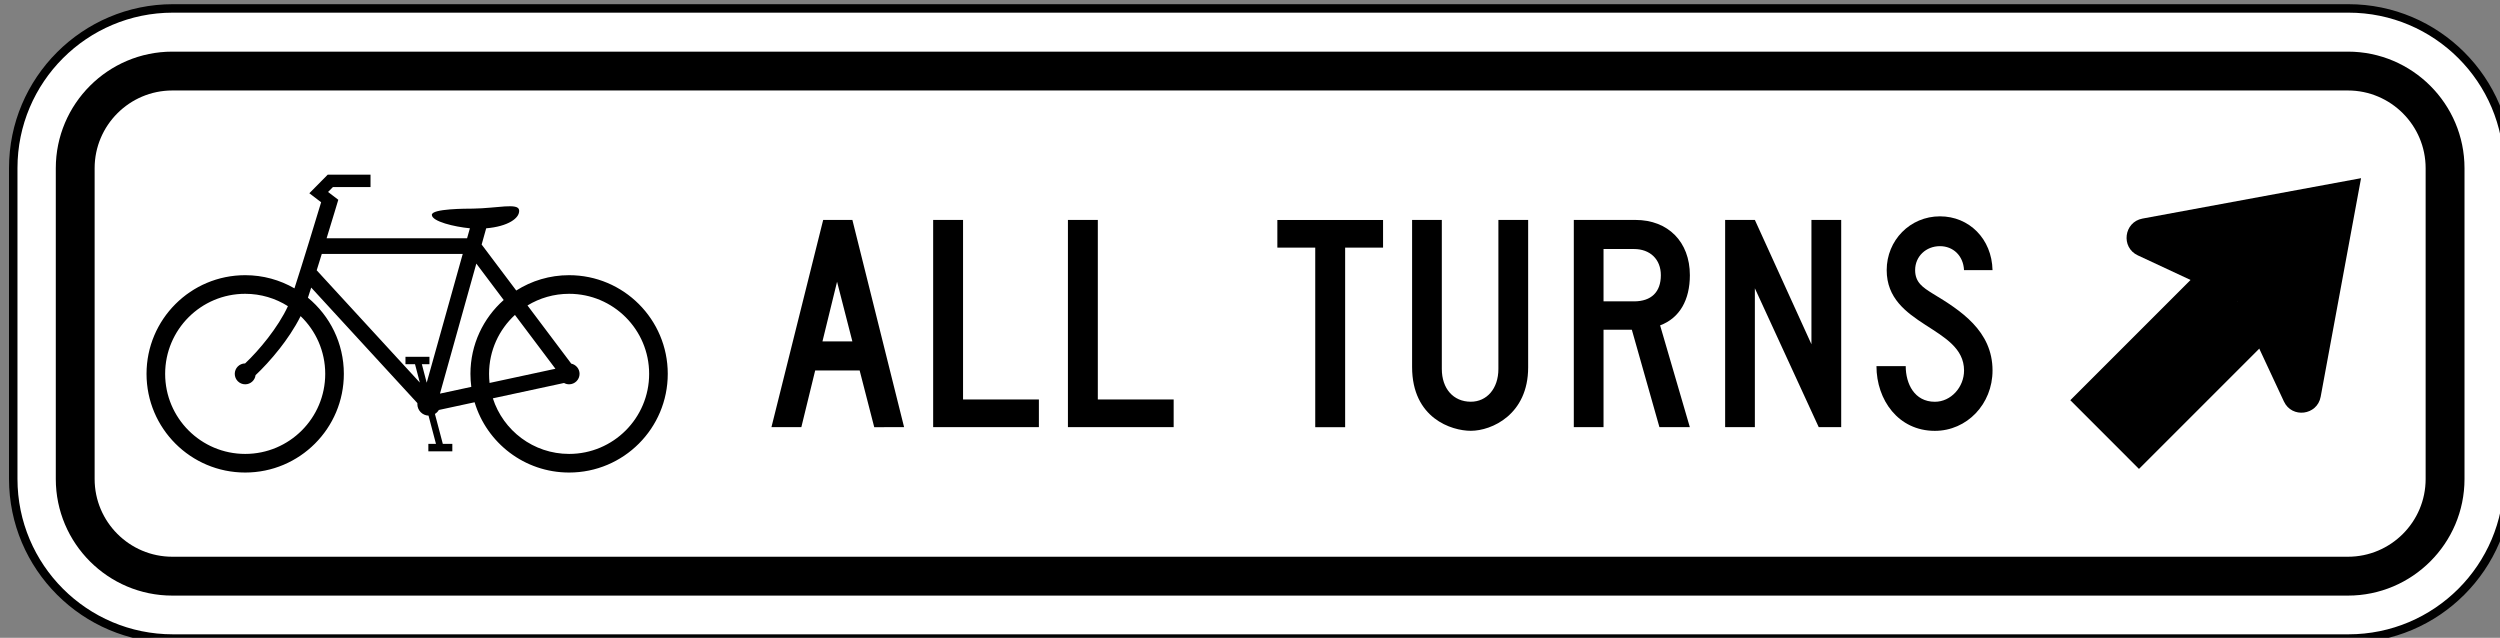
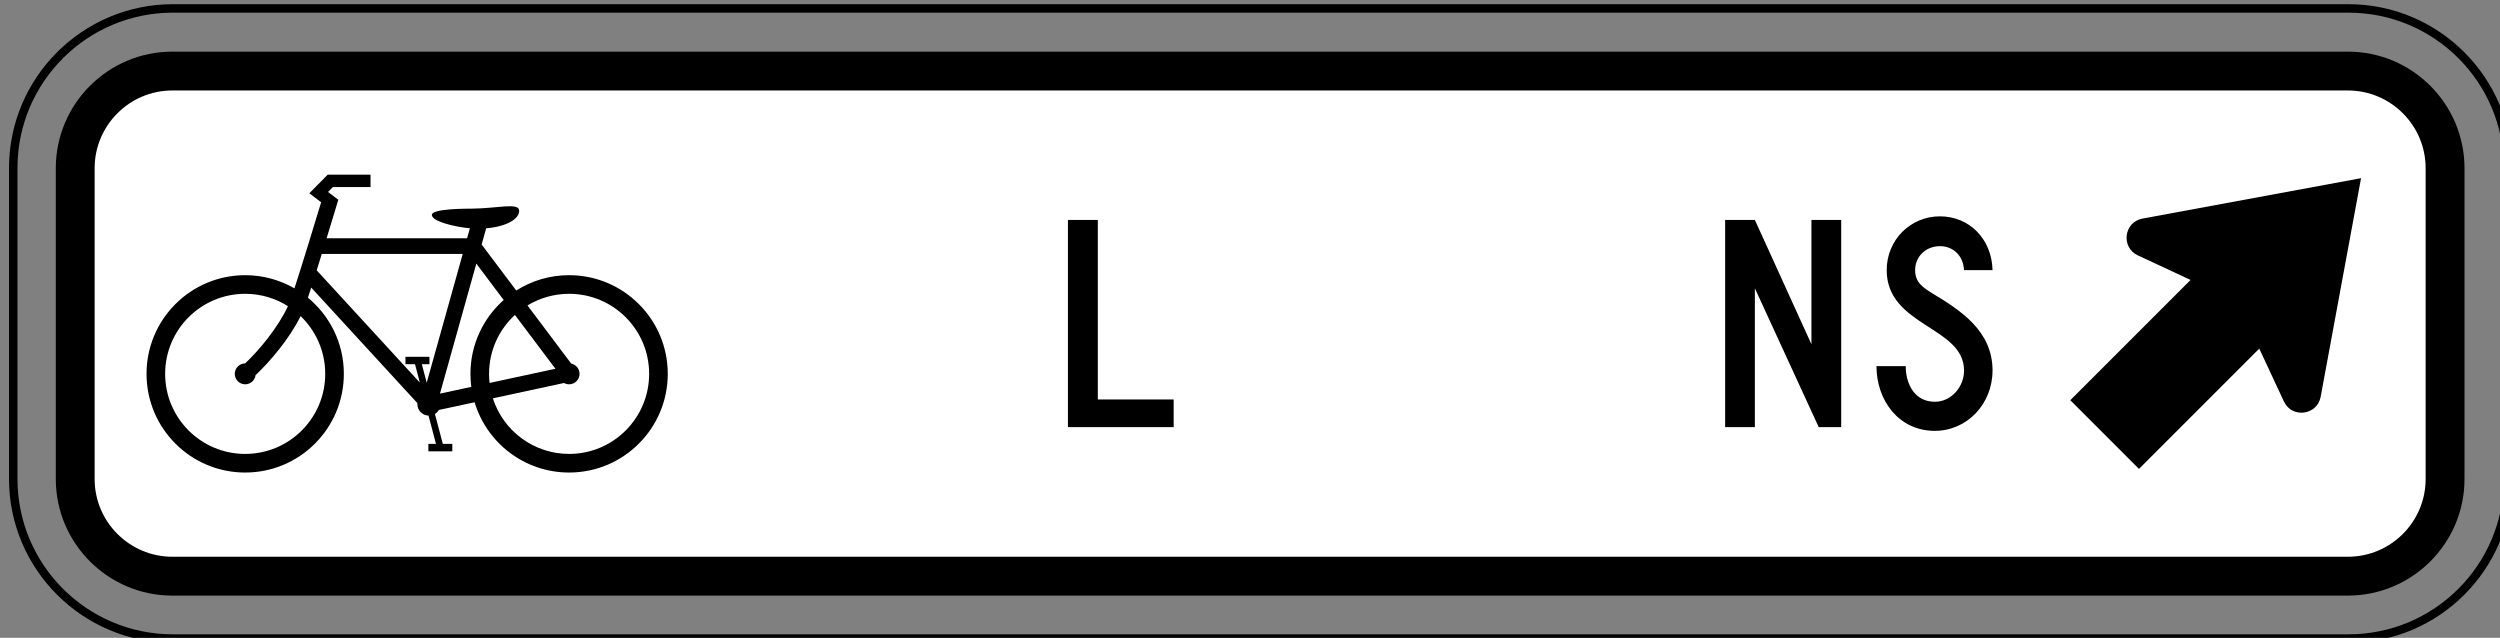
<svg xmlns="http://www.w3.org/2000/svg" xmlns:ns1="http://www.inkscape.org/namespaces/inkscape" xmlns:ns2="http://sodipodi.sourceforge.net/DTD/sodipodi-0.dtd" width="26.083mm" height="6.654mm" viewBox="0 0 26.083 6.654" version="1.1" id="svg1" ns1:version="1.3 (0e150ed, 2023-07-21)" ns2:docname="MUTCD_R9-24.svg">
  <rect x="0" y="0" width="26.083" height="6.654" fill="#808080" stroke="none" />
  <ns2:namedview id="namedview1" pagecolor="#ffffff" bordercolor="#666666" borderopacity="1.0" ns1:showpageshadow="2" ns1:pageopacity="0.0" ns1:pagecheckerboard="0" ns1:deskcolor="#d1d1d1" ns1:document-units="mm" ns1:zoom="1" ns1:cx="48" ns1:cy="14" ns1:window-width="1440" ns1:window-height="431" ns1:window-x="0" ns1:window-y="23" ns1:window-maximized="0" ns1:current-layer="layer1" />
  <defs id="defs1">
    <clipPath clipPathUnits="userSpaceOnUse" id="clipPath70">
-       <path d="M 92.917,175.072 H 546.082 V 743.001 H 92.917 Z" transform="translate(-163.35,-695.891)" id="path70" />
+       <path d="M 92.917,175.072 H 546.082 V 743.001 Z" transform="translate(-163.35,-695.891)" id="path70" />
    </clipPath>
  </defs>
  <g ns1:label="Layer 1" ns1:groupmode="layer" id="layer1" transform="translate(-91.281,-145.256)">
    <g id="g68" transform="matrix(0.265,0,0,0.265,35.362,117.961)">
      <path id="path69" d="m 0,0 c -2.6,0 -4.714,2.115 -4.714,4.715 v 9.181 c 0,2.6 2.114,4.715 4.714,4.715 h 64.258 c 2.599,0 4.715,-2.115 4.715,-4.715 V 4.715 C 68.973,2.115 66.857,0 64.258,0 Z" style="fill:#ffffff;fill-opacity:1;fill-rule:nonzero;stroke:none" transform="matrix(1.333,0,0,-1.333,217.799,128.146)" clip-path="url(#clipPath70)" />
    </g>
    <g id="g70" transform="matrix(0.265,0,0,0.265,35.362,117.961)">
      <path id="path71" d="m 0,0 h -64.257 c -2.669,0 -4.84,-2.171 -4.84,-4.84 v -9.181 c 0,-2.669 2.171,-4.84 4.84,-4.84 H 0 c 2.669,0 4.84,2.171 4.84,4.84 V -4.84 C 4.84,-2.171 2.669,0 0,0 m 0,-0.25 c 2.535,0 4.59,-2.055 4.59,-4.59 v -9.181 c 0,-2.535 -2.055,-4.59 -4.59,-4.59 h -64.257 c -2.535,0 -4.59,2.055 -4.59,4.59 v 9.181 c 0,2.535 2.055,4.59 4.59,4.59 z" style="fill:#000000;fill-opacity:1;fill-rule:nonzero;stroke:none" transform="matrix(1.333,0,0,-1.333,303.476,103.165)" />
    </g>
    <g id="g71" transform="matrix(0.265,0,0,0.265,35.362,117.961)">
      <path id="path72" d="m 0,0 c -1.898,0 -3.442,1.544 -3.442,3.443 v 9.18 c 0,1.898 1.544,3.443 3.442,3.443 h 64.257 c 1.898,0 3.443,-1.545 3.443,-3.443 V 3.443 C 67.7,1.544 66.155,0 64.257,0 Z" style="fill:#000000;fill-opacity:1;fill-rule:nonzero;stroke:none" transform="matrix(1.333,0,0,-1.333,217.8,126.449)" />
      <path id="path73" d="m 0,0 c -1.265,0 -2.295,1.03 -2.295,2.295 v 9.181 c 0,1.265 1.03,2.295 2.295,2.295 h 64.257 c 1.266,0 2.295,-1.03 2.295,-2.295 V 2.295 C 66.552,1.03 65.523,0 64.257,0 Z" style="fill:#ffffff;fill-opacity:1;fill-rule:nonzero;stroke:none" transform="matrix(1.333,0,0,-1.333,217.8,124.919)" />
      <path id="path74" d="M 0,0 C -1.054,0 -1.946,0.69 -2.252,1.642 L -0.15,2.095 C -0.105,2.07 -0.054,2.056 0,2.056 c 0.17,0 0.309,0.138 0.309,0.309 0,0.148 -0.106,0.272 -0.246,0.302 L -1.229,4.385 C -0.871,4.603 -0.45,4.729 0,4.729 1.306,4.729 2.364,3.67 2.364,2.365 2.364,1.059 1.306,0 0,0 m -2.364,2.365 c 0,0.688 0.294,1.308 0.764,1.74 l 1.196,-1.59 -1.945,-0.419 c -0.01,0.088 -0.015,0.178 -0.015,0.269 M -2.889,1.98 -3.814,1.781 -2.74,5.621 -1.932,4.546 C -2.534,4.012 -2.914,3.233 -2.914,2.365 c 0,-0.131 0.009,-0.259 0.025,-0.385 m -1.317,0.123 -0.143,0.546 h 0.224 v 0.22 h -0.708 v -0.22 h 0.282 l 0.142,-0.542 -3.046,3.316 c 0.05,0.158 0.1,0.321 0.15,0.483 h 4.163 z M -7.203,2.365 C -7.203,1.059 -8.261,0 -9.567,0 c -1.306,0 -2.364,1.059 -2.364,2.365 0,1.305 1.058,2.364 2.364,2.364 0.464,0 0.897,-0.134 1.262,-0.365 -0.29,-0.63 -0.856,-1.308 -1.264,-1.691 -0.17,-10e-4 -0.306,-0.139 -0.306,-0.308 0,-0.171 0.138,-0.309 0.308,-0.309 0.158,0 0.288,0.118 0.306,0.27 0.2,0.187 0.46,0.463 0.718,0.792 0.192,0.246 0.431,0.585 0.613,0.952 0.448,-0.43 0.727,-1.035 0.727,-1.705 M 0,5.279 c -0.574,0 -1.11,-0.166 -1.561,-0.453 l -1.022,1.358 0.134,0.479 c 0.641,0.055 0.995,0.298 0.973,0.534 C -1.497,7.425 -2.132,7.254 -2.839,7.245 -3.032,7.243 -4.06,7.247 -4.054,7.059 -4.048,6.865 -3.391,6.708 -2.93,6.664 L -3.013,6.37 h -4.149 c 0.089,0.289 0.169,0.555 0.232,0.761 0.053,0.177 0.093,0.31 0.113,0.375 l -0.302,0.231 0.143,0.144 h 1.111 V 8.248 H -7.129 L -7.672,7.699 -7.324,7.433 C -7.485,6.899 -7.866,5.646 -8.112,4.89 -8.54,5.137 -9.037,5.279 -9.567,5.279 c -1.609,0 -2.914,-1.305 -2.914,-2.914 0,-1.61 1.305,-2.915 2.914,-2.915 1.609,0 2.914,1.305 2.914,2.915 0,0.905 -0.413,1.714 -1.061,2.249 0.03,0.091 0.063,0.191 0.097,0.299 L -4.481,1.5 C -4.482,1.491 -4.482,1.482 -4.482,1.473 c 0,-0.185 0.147,-0.336 0.33,-0.342 l 0.22,-0.834 h -0.225 v -0.22 h 0.708 v 0.22 H -3.73 l -0.233,0.884 c 0.048,0.029 0.087,0.069 0.116,0.117 l 1.056,0.228 C -2.431,0.325 -1.318,-0.55 0,-0.55 c 1.609,0 2.914,1.305 2.914,2.915 0,1.609 -1.305,2.914 -2.914,2.914" style="fill:#000000;fill-opacity:1;fill-rule:nonzero;stroke:none" transform="matrix(1.333,0,0,-1.333,233.421,120.871)" />
-       <path id="path75" d="M 0,0 H 0.883 L 0.431,1.761 Z m 1.098,-0.859 h -1.313 l -0.409,-1.675 h -0.883 l 1.528,6.12 h 0.863 l 1.527,-6.12 H 1.529 Z" style="fill:#000000;fill-opacity:1;fill-rule:nonzero;stroke:none" transform="matrix(1.333,0,0,-1.333,243.396,116.44)" />
-       <path id="path76" d="m 0,0 h 0.883 v -5.304 h 2.24 V -6.12 H 0 Z" style="fill:#000000;fill-opacity:1;fill-rule:nonzero;stroke:none" transform="matrix(1.333,0,0,-1.333,247.754,111.658)" />
      <path id="path77" d="m 0,0 h 0.883 v -5.304 h 2.24 V -6.12 H 0 Z" style="fill:#000000;fill-opacity:1;fill-rule:nonzero;stroke:none" transform="matrix(1.333,0,0,-1.333,253.06,111.658)" />
-       <path id="path78" d="M 0,0 H -0.883 V 5.304 H -2.002 V 6.12 H 1.12 V 5.304 H 0 Z" style="fill:#000000;fill-opacity:1;fill-rule:nonzero;stroke:none" transform="matrix(1.333,0,0,-1.333,263.974,119.819)" />
-       <path id="path79" d="M 0,0 V 4.342 H 0.878 V -0.06 c 0,-0.577 0.337,-0.967 0.857,-0.967 0.471,0 0.814,0.386 0.814,0.967 V 4.342 H 3.428 V -0.013 C 3.428,-1.405 2.353,-1.886 1.735,-1.886 1.169,-1.886 0,-1.518 0,0" style="fill:#000000;fill-opacity:1;fill-rule:nonzero;stroke:none" transform="matrix(1.333,0,0,-1.333,266.61,117.447)" />
-       <path id="path80" d="m 0,0 v -1.546 h 0.899 c 0.516,0 0.794,0.279 0.794,0.773 C 1.693,-0.3 1.371,0 0.9,0 Z M 0.836,-2.384 H 0 v -2.877 h -0.878 v 6.12 h 1.821 c 0.96,0 1.607,-0.644 1.607,-1.632 0,-0.73 -0.301,-1.267 -0.879,-1.482 L 2.549,-5.261 H 1.651 Z" style="fill:#000000;fill-opacity:1;fill-rule:nonzero;stroke:none" transform="matrix(1.333,0,0,-1.333,274.147,112.804)" />
      <path id="path81" d="m 0,0 v -4.101 h -0.878 v 6.12 H 0 L 1.671,-1.653 V 2.019 H 2.55 v -6.12 H 1.886 Z" style="fill:#000000;fill-opacity:1;fill-rule:nonzero;stroke:none" transform="matrix(1.333,0,0,-1.333,280.105,114.35)" />
      <path id="path82" d="m 0,0 c 0.474,0 0.862,0.43 0.862,0.924 -0.001,1.304 -2.285,1.301 -2.285,2.965 0,0.88 0.69,1.588 1.574,1.588 0.862,0 1.531,-0.665 1.552,-1.589 H 0.861 C 0.84,4.317 0.538,4.596 0.15,4.596 c -0.41,0 -0.733,-0.3 -0.733,-0.707 0,-0.367 0.23,-0.513 0.516,-0.692 0.827,-0.499 1.77,-1.102 1.77,-2.274 0,-0.99 -0.755,-1.782 -1.704,-1.782 -1.077,0 -1.724,0.912 -1.724,1.912 h 0.864 C -0.861,0.532 -0.604,0 0,0" style="fill:#000000;fill-opacity:1;fill-rule:nonzero;stroke:none" transform="matrix(1.333,0,0,-1.333,287.192,118.818)" />
      <path id="path83" d="m 0,0 -3.93,-3.93 2.028,-2.029 3.93,3.93 z" style="fill:#000000;fill-opacity:1;fill-rule:nonzero;stroke:none" transform="matrix(1.333,0,0,-1.333,297.763,113.518)" />
      <path id="path84" d="M 0,0 1.193,6.456 -5.262,5.263 C -5.812,5.161 -5.908,4.412 -5.4,4.176 l 2.942,-1.372 1.372,-2.942 C -0.85,-0.646 -0.102,-0.55 0,0" style="fill:#000000;fill-opacity:1;fill-rule:nonzero;stroke:none" transform="matrix(1.333,0,0,-1.333,302.381,118.621)" />
    </g>
  </g>
</svg>